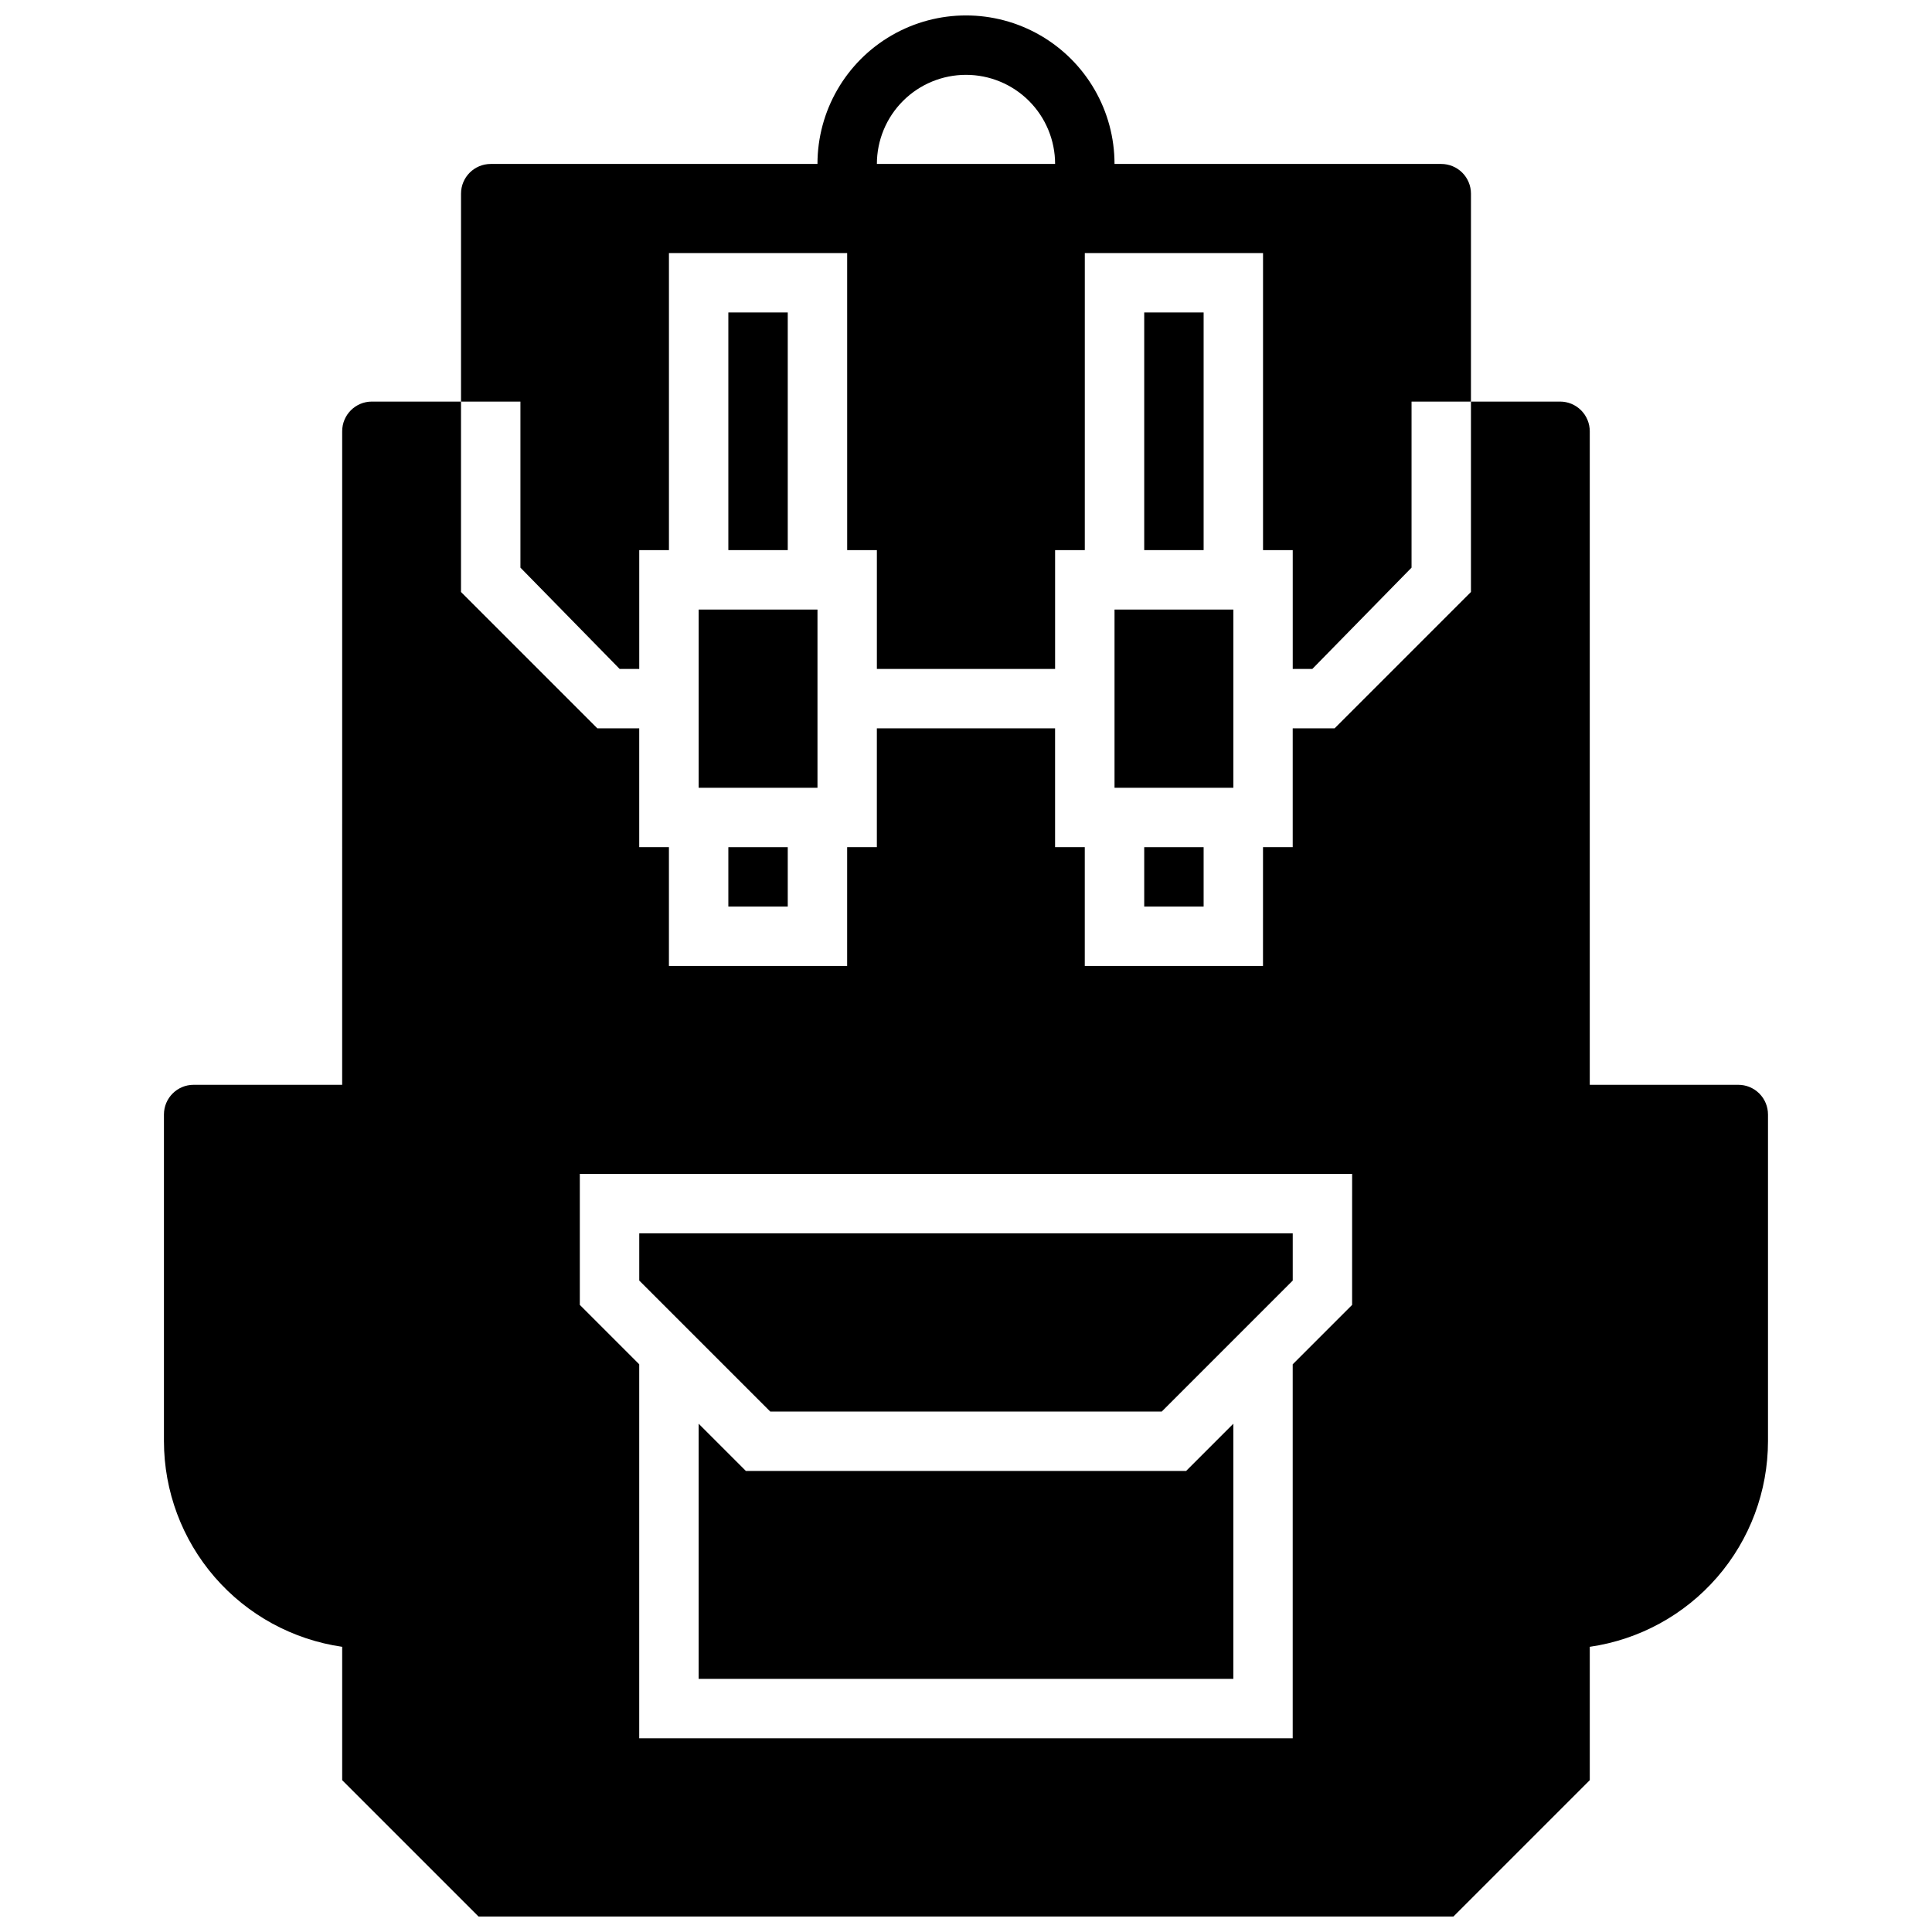
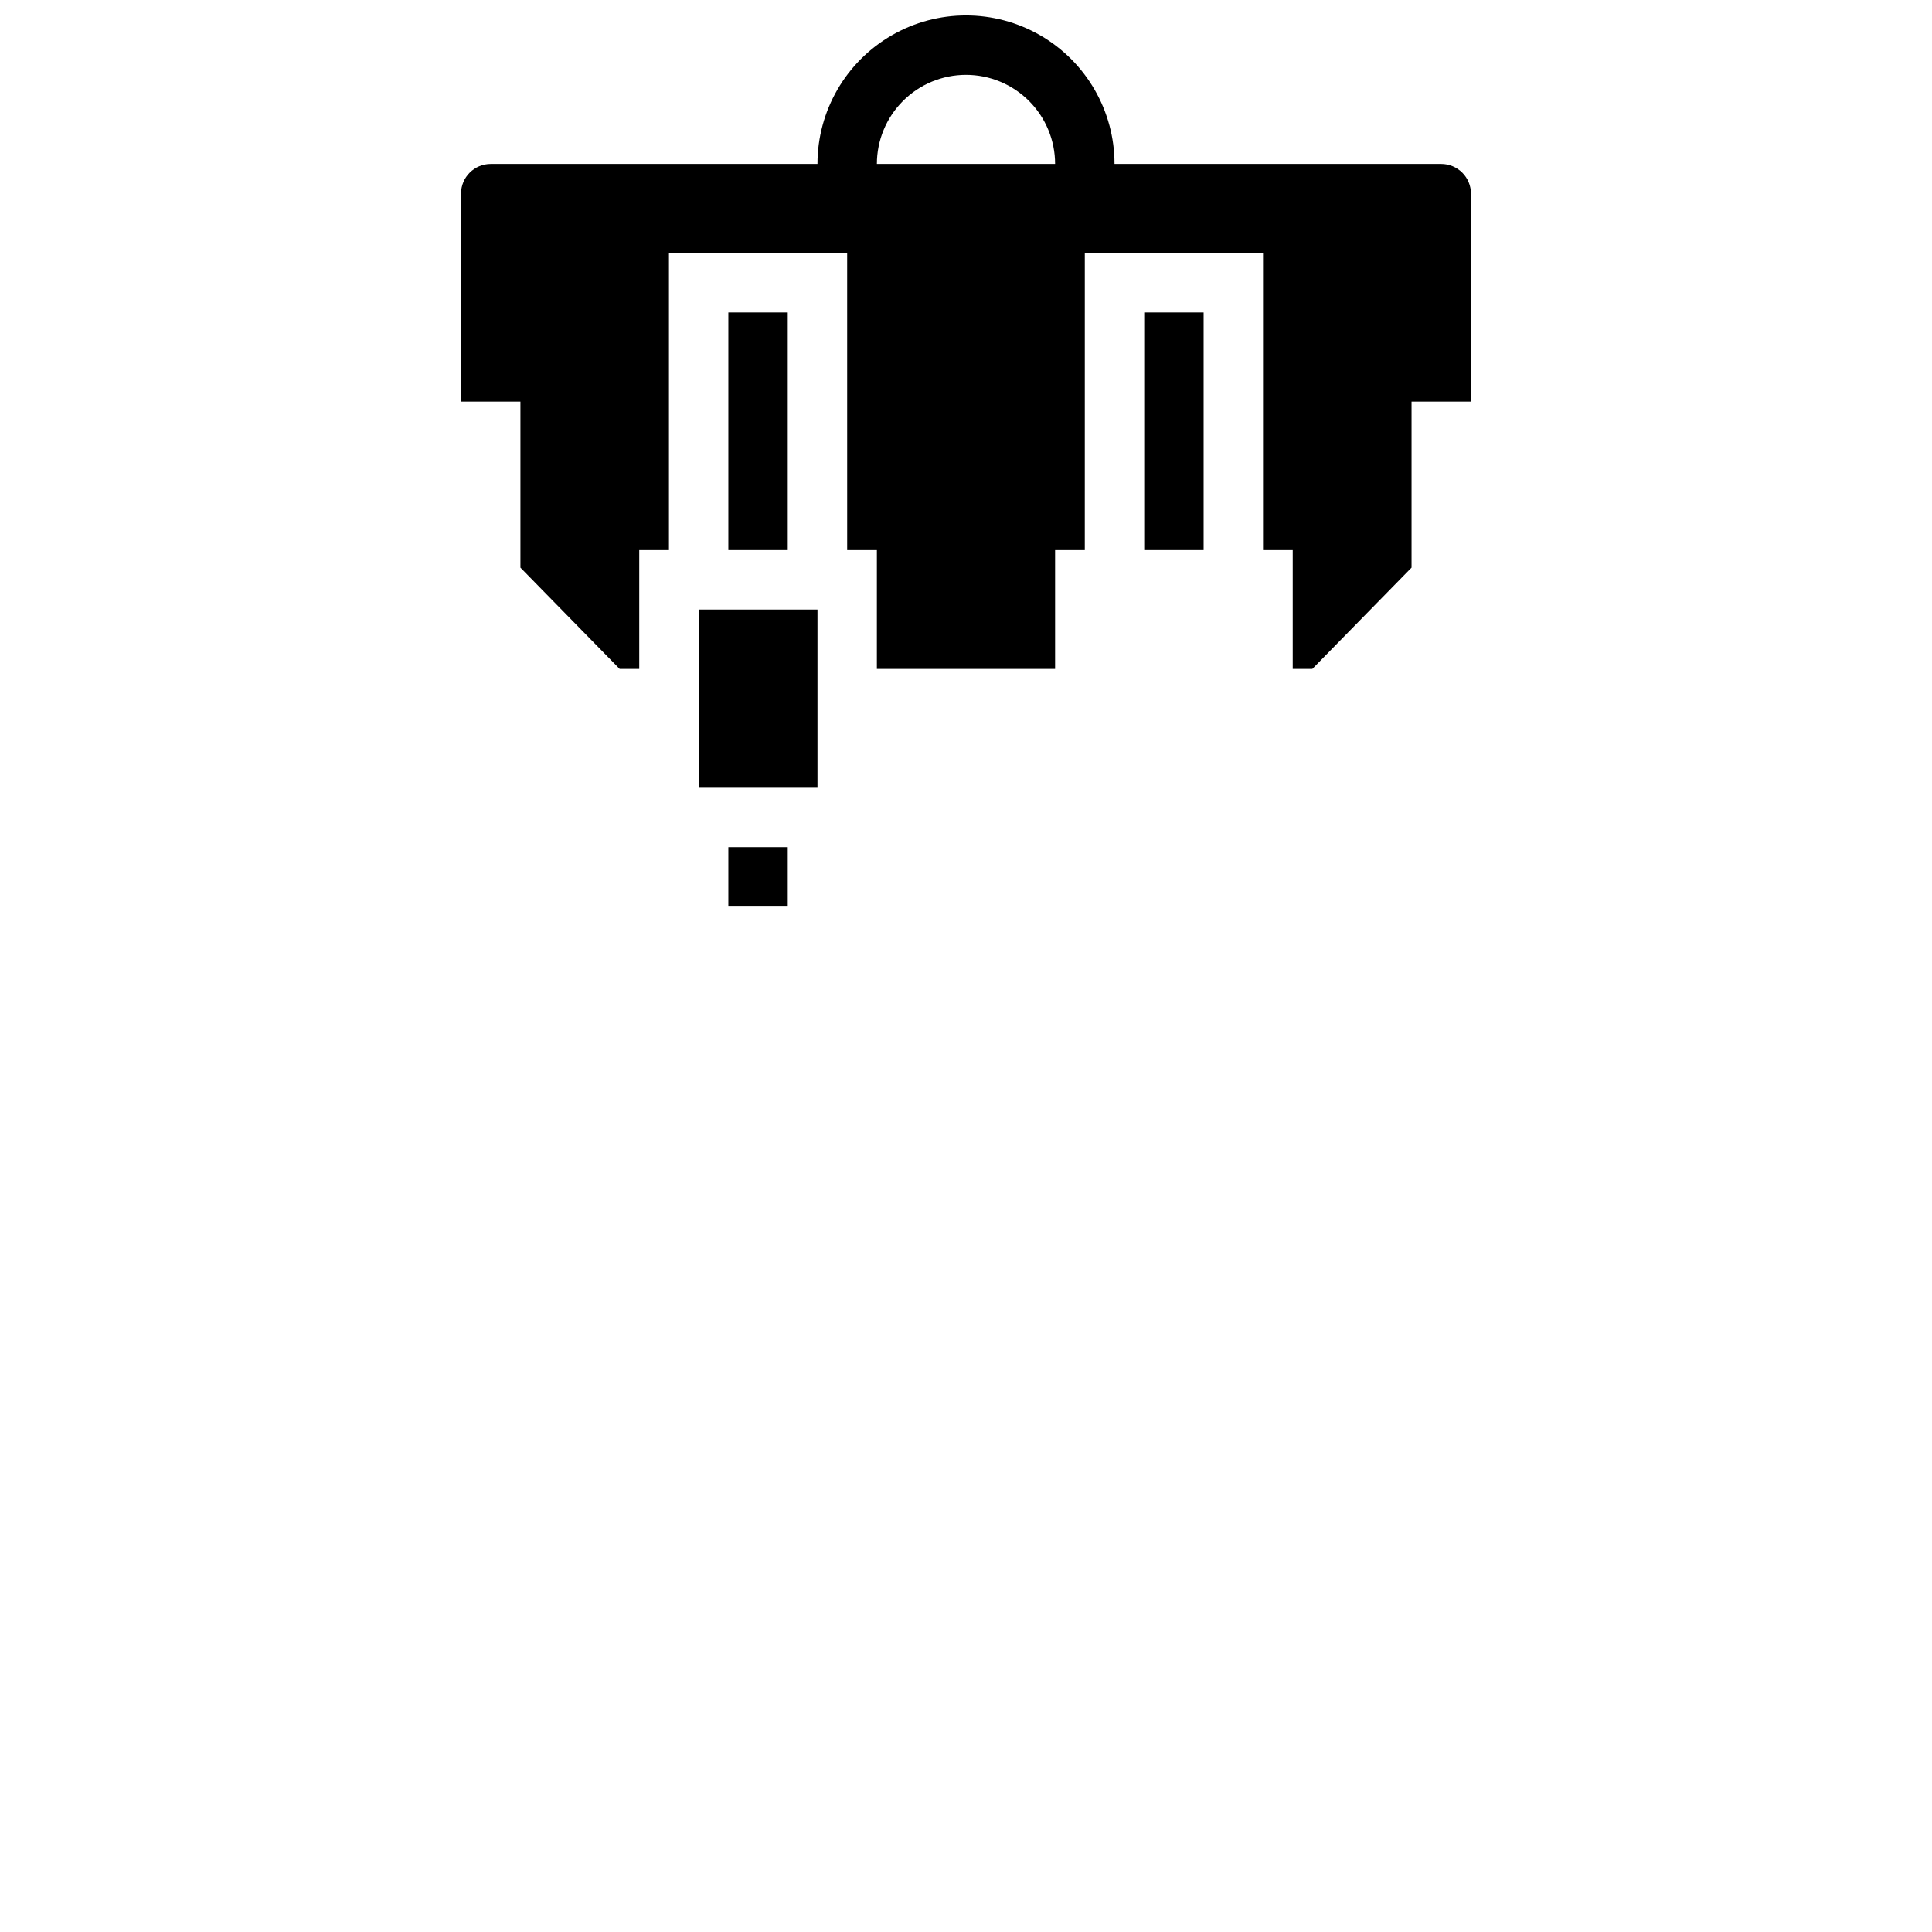
<svg xmlns="http://www.w3.org/2000/svg" width="800px" height="800px" version="1.1" viewBox="144 144 512 512">
  <defs>
    <clipPath id="b">
-       <path d="m187 250h426v401.9h-426z" />
-     </clipPath>
+       </clipPath>
    <clipPath id="a">
      <path d="m266 148.09h268v173.91h-268z" />
    </clipPath>
  </defs>
  <path d="m337.02 226.81h15.742v62.977h-15.742z" />
  <path d="m447.23 226.81h15.742v62.977h-15.742z" />
  <path d="m337.02 368.51h15.742v15.742h-15.742z" />
-   <path d="m360.64 352.77v-47.23h-31.488v47.23z" />
-   <path d="m447.23 368.51h15.742v15.742h-15.742z" />
-   <path d="m470.85 352.77v-47.23h-31.488v47.23z" />
+   <path d="m360.64 352.77v-47.23h-31.488v47.23" />
  <g clip-path="url(#b)">
-     <path d="m458.33 533.82 12.516-12.52v67.621h-141.7v-67.621l12.52 12.52zm-6.453-15.742 34.711-34.719v-12.516h-173.18v12.516l34.715 34.715zm160.66-78.723v86.59c-0.016 13.242-4.797 26.031-13.469 36.035-8.676 10.004-20.66 16.551-33.762 18.441v35.344l-36.133 36.133h-258.36l-36.133-36.133v-35.344c-13.105-1.891-25.09-8.438-33.762-18.441-8.676-10.004-13.457-22.793-13.473-36.035v-86.59c0-4.348 3.523-7.871 7.871-7.871h39.359l0.004-173.19c0-4.348 3.523-7.871 7.871-7.871h23.617v50.461l36.133 36.133h11.098v31.488h7.871v31.488h47.23l0.004-31.488h7.871v-31.488h47.23v31.488h7.871v31.488h47.23l0.004-31.488h7.871v-31.488h11.098l36.137-36.133v-50.461h23.617-0.004c2.09 0 4.09 0.828 5.566 2.305 1.477 1.477 2.309 3.481 2.309 5.566v173.19h39.359c2.086 0 4.09 0.828 5.566 2.305 1.477 1.477 2.305 3.477 2.305 5.566zm-110.21 15.742h-204.67v34.715l15.742 15.742v99.113h173.18v-99.109l15.742-15.742z" />
-   </g>
+     </g>
  <g clip-path="url(#a)">
    <path d="m525.95 187.45h-86.59c0-14.062-7.504-27.055-19.68-34.086-12.18-7.031-27.184-7.031-39.359 0-12.18 7.031-19.684 20.023-19.684 34.086h-86.59c-4.348 0-7.871 3.523-7.871 7.871v55.105h15.742v44.004l26.293 26.844h5.195v-31.488h7.871v-78.719h47.23l0.004 78.719h7.871v31.488h47.23v-31.488h7.871l0.004-78.719h47.23v78.719h7.871v31.488h5.195l26.293-26.844v-44.004h15.742l0.004-55.105c0-2.086-0.832-4.09-2.309-5.566-1.477-1.473-3.477-2.305-5.566-2.305zm-125.95-23.617c6.262 0 12.27 2.488 16.699 6.918 4.426 4.43 6.914 10.438 6.914 16.699h-47.23c0-6.262 2.488-12.27 6.918-16.699 4.426-4.43 10.434-6.918 16.699-6.918z" />
  </g>
</svg>